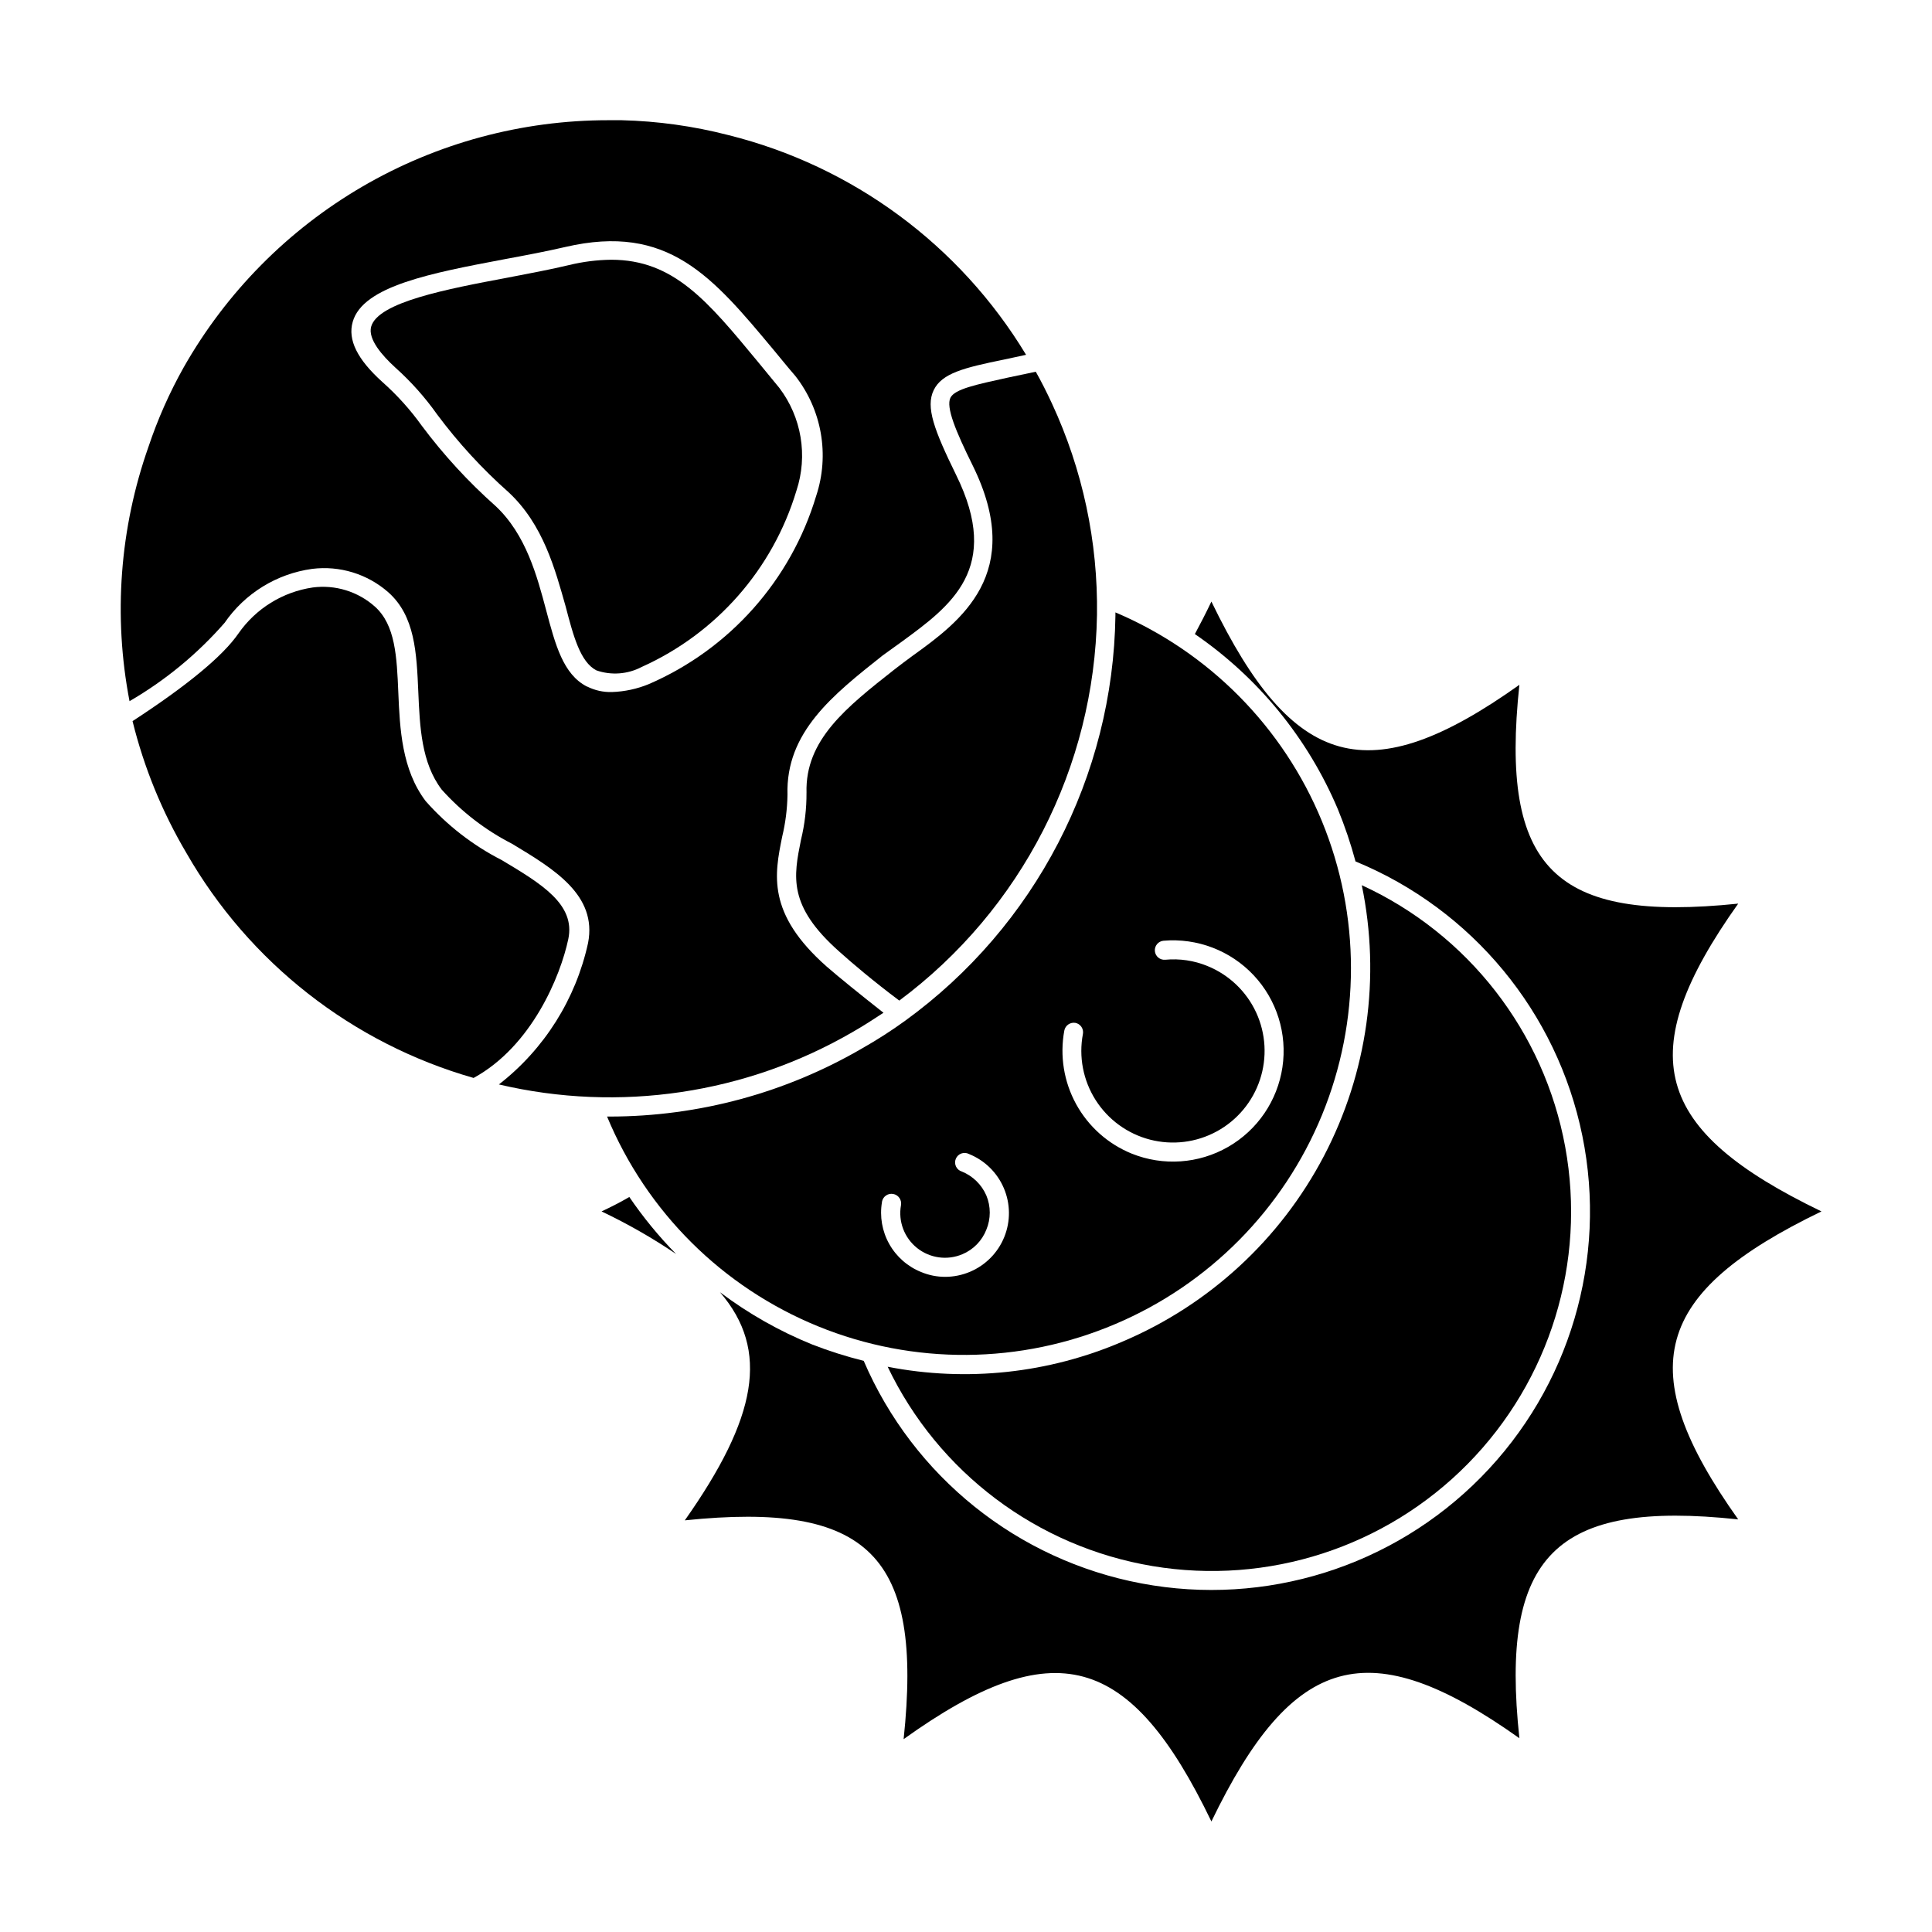
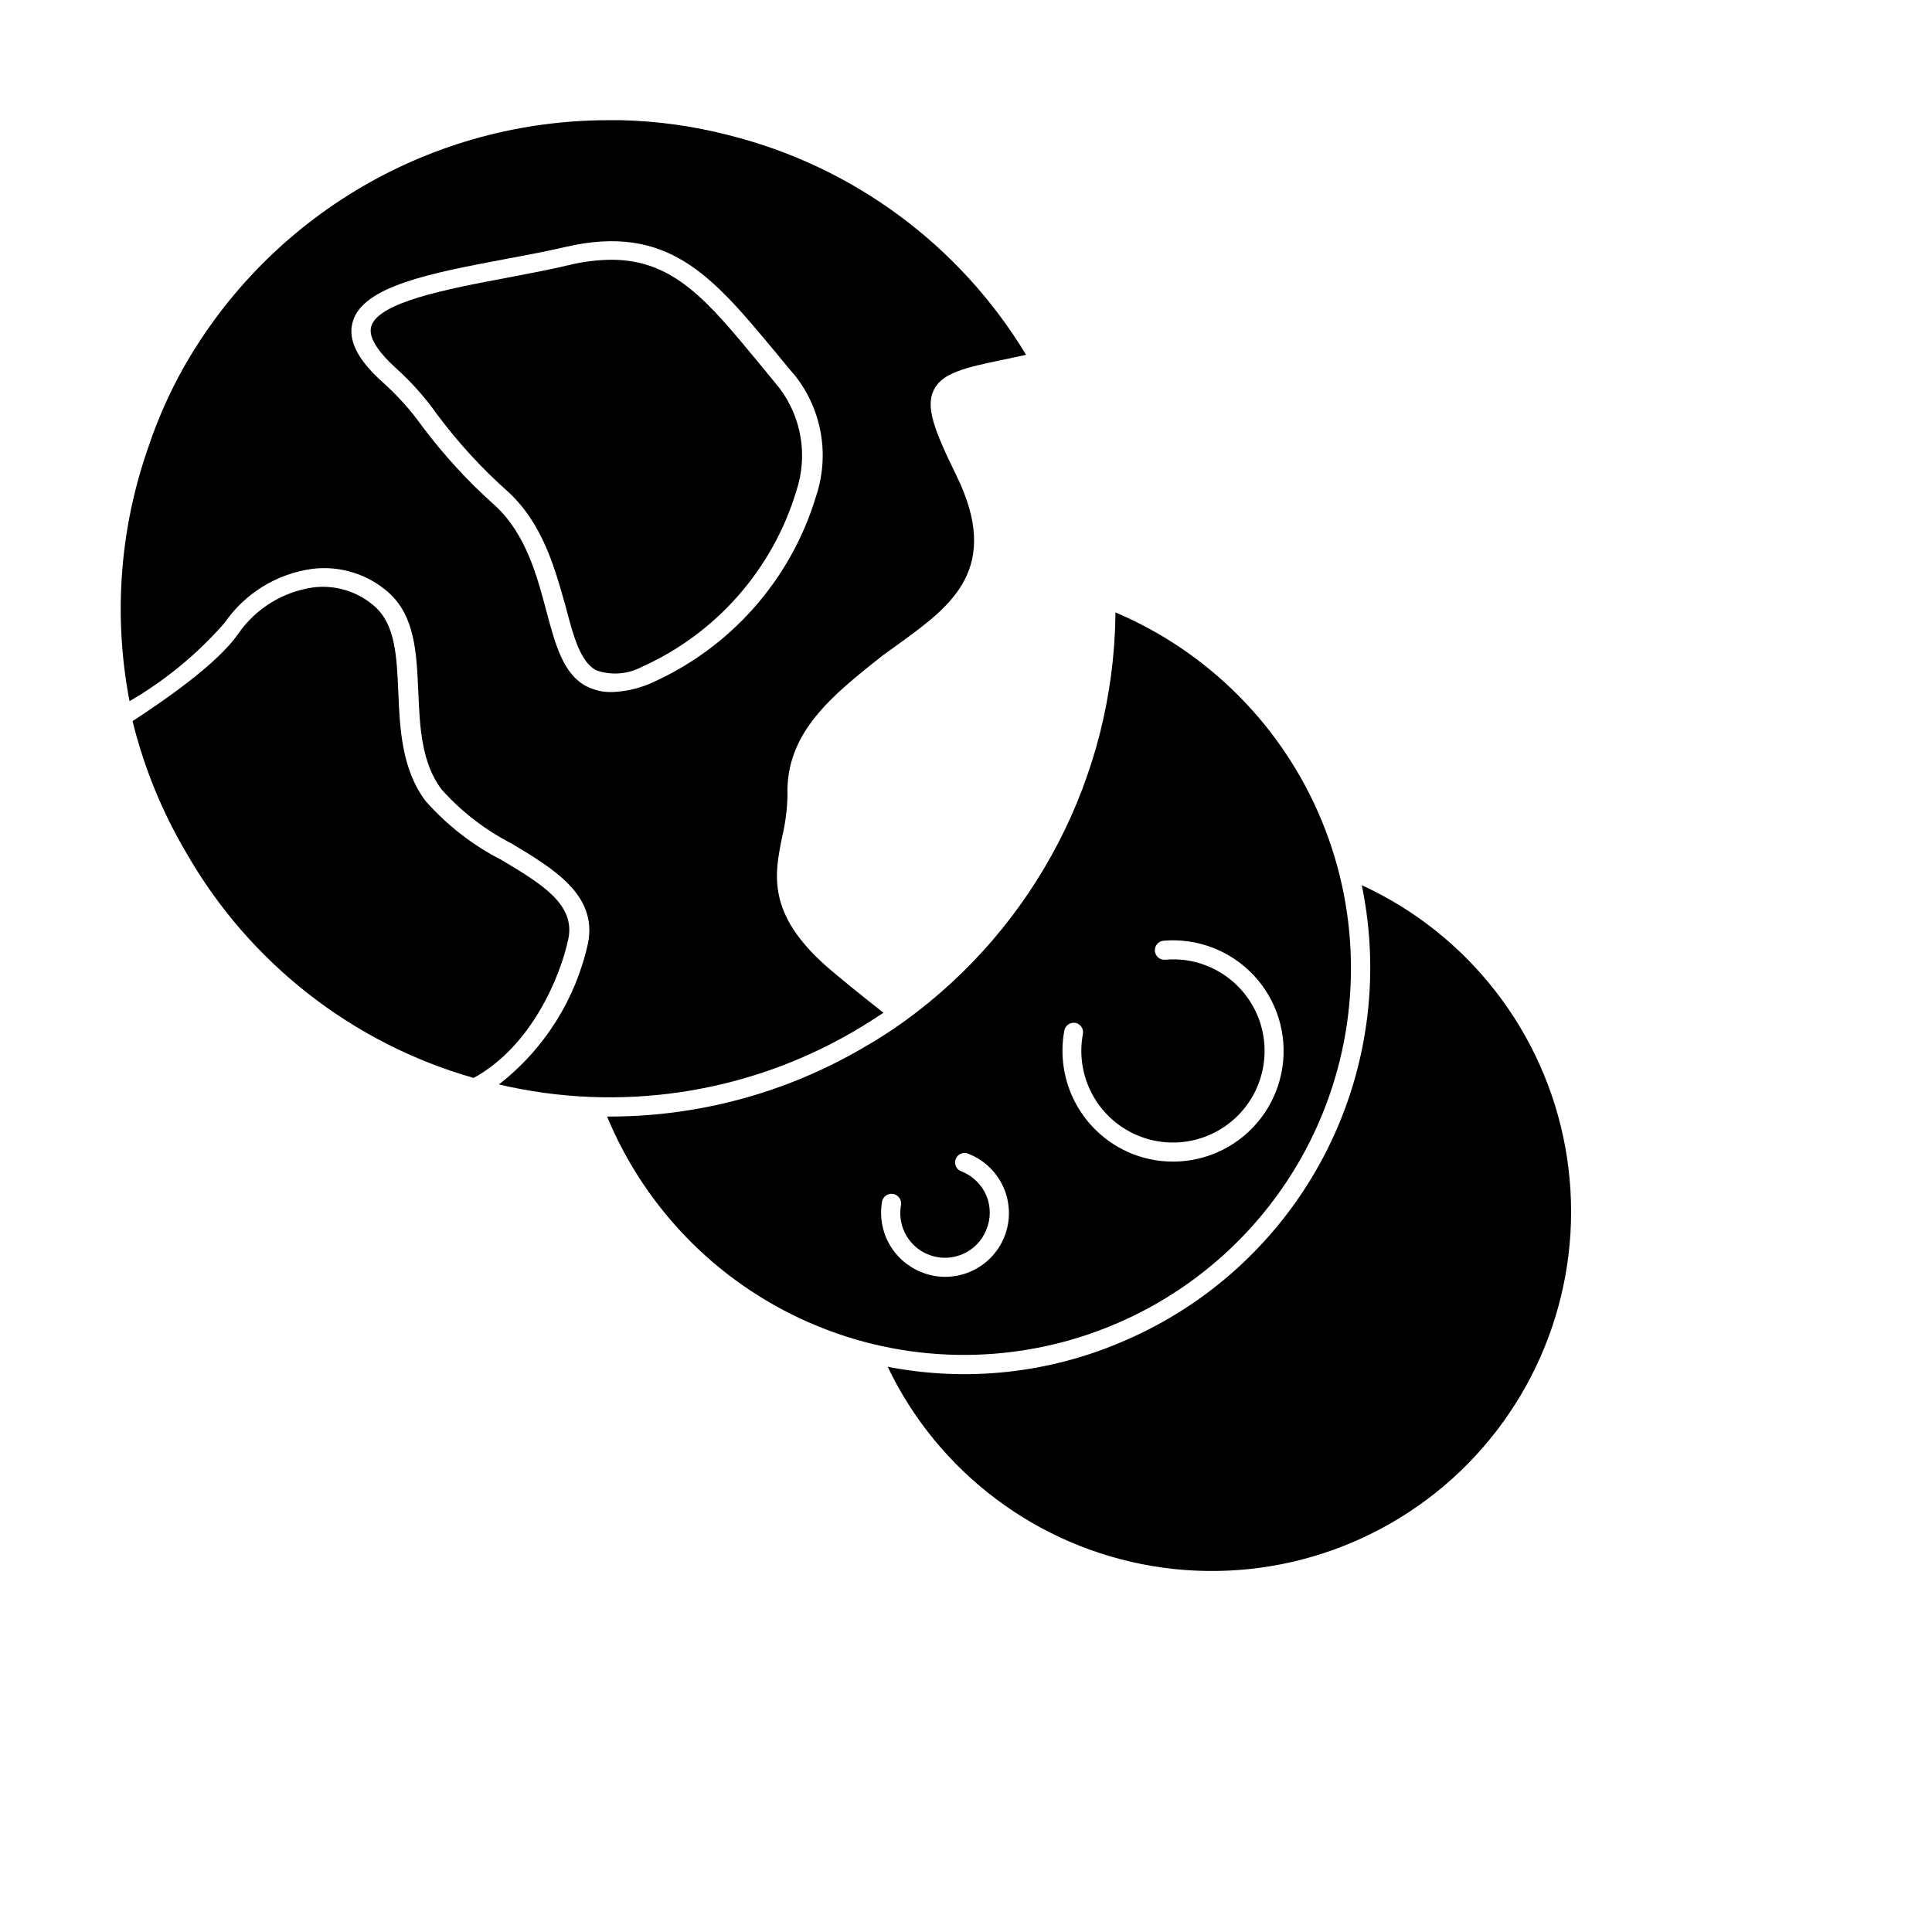
<svg xmlns="http://www.w3.org/2000/svg" fill="#000000" width="800px" height="800px" version="1.1" viewBox="144 144 512 512">
  <g>
-     <path d="m303.42 465.04c6.859 3.258 13.461 7.027 19.75 11.285-4.57-4.66-8.719-9.719-12.395-15.113-2.316 1.359-4.785 2.621-7.356 3.828z" />
-     <path d="m604.64 383.47c-48.719 5.039-63.176-9.27-57.988-57.988-39.852 28.363-60.055 22.57-81.617-22.066-1.461 3.074-2.922 5.894-4.383 8.613v0.004c16.801 11.531 29.949 27.633 37.887 46.398 1.855 4.516 3.422 9.141 4.688 13.855 30.891 12.711 53.43 39.969 60.109 72.699 6.684 32.734-3.371 66.645-26.809 90.445-23.441 23.805-57.191 34.375-90.023 28.195-32.828-6.176-60.43-28.293-73.613-58.988-4.641-1.156-9.199-2.602-13.652-4.332-8.715-3.539-16.926-8.199-24.438-13.855 13.301 15.418 9.773 33.352-9.32 60.457 48.719-5.039 63.176 9.27 57.988 57.988 39.852-28.566 60.055-22.824 81.566 21.812 21.562-44.637 41.766-50.383 81.617-22.066-5.188-48.465 9.523-63.176 57.988-57.988-28.312-39.852-22.57-60.055 22.066-81.617-44.637-21.512-50.379-41.715-22.066-81.566z" />
    <path d="m441.56 499.5c-19.625 8.461-41.348 10.797-62.32 6.703 13.391 27.992 39.582 47.703 70.188 52.824 30.609 5.121 61.789-4.996 83.562-27.109 21.77-22.113 31.402-53.445 25.809-83.969-5.594-30.523-25.711-56.406-53.91-69.363 5.055 24.371 1.508 49.738-10.039 71.781-11.547 22.047-30.379 39.41-53.289 49.133z" />
    <path d="m439.6 494.87c24.82-10.531 44.488-30.426 54.734-55.363 10.246-24.941 10.246-52.914 0-77.852-10.246-24.938-29.914-44.832-54.734-55.363v0.855c-0.617 42.57-21.266 82.359-55.723 107.36-3.625 2.625-7.391 5.047-11.285 7.254-20.336 11.867-43.457 18.125-67.004 18.137h-0.707c10.465 25.246 30.594 45.258 55.895 55.582 25.305 10.324 53.684 10.102 78.824-0.613zm-13.551-77.738c0.254-1.367 1.547-2.281 2.922-2.066 1.359 0.254 2.258 1.559 2.016 2.922-1.148 6.055 0.055 12.316 3.356 17.52 3.301 5.203 8.453 8.957 14.422 10.504 5.965 1.543 12.293 0.762 17.703-2.188 5.41-2.949 9.496-7.844 11.434-13.695 1.934-5.852 1.574-12.219-1.008-17.812-2.586-5.594-7.199-9.996-12.91-12.312-3.535-1.453-7.375-2.023-11.184-1.664-1.391 0.125-2.621-0.902-2.746-2.293s0.902-2.621 2.293-2.746c8.938-0.766 17.734 2.602 23.879 9.141 6.141 6.535 8.953 15.527 7.629 24.398-1.324 8.875-6.633 16.652-14.418 21.113-7.781 4.461-17.176 5.117-25.504 1.773-6.277-2.543-11.484-7.176-14.742-13.113s-4.367-12.82-3.141-19.48zm-48.316 45.344c0.25-1.395 1.582-2.316 2.973-2.066s2.316 1.582 2.066 2.973c-0.773 4.277 0.863 8.633 4.262 11.348 3.398 2.711 8.008 3.348 12.012 1.648 2.906-1.215 5.199-3.562 6.348-6.5 1.207-2.898 1.207-6.164 0-9.066-1.25-2.887-3.586-5.168-6.5-6.348-0.68-0.207-1.242-0.691-1.543-1.332-0.305-0.645-0.324-1.383-0.051-2.039 0.27-0.656 0.805-1.168 1.473-1.41 0.668-0.238 1.406-0.188 2.035 0.145 4.152 1.672 7.469 4.926 9.223 9.047 1.754 4.117 1.801 8.766 0.125 12.918-1.672 4.152-4.926 7.469-9.047 9.223-2.086 0.887-4.328 1.352-6.598 1.359-2.18 0.004-4.336-0.422-6.348-1.258-3.598-1.434-6.594-4.055-8.492-7.43-1.898-3.371-2.582-7.297-1.938-11.113z" />
    <path d="m370.07 417.43c2.719-1.562 5.391-3.273 8.062-5.039-6.398-5.039-11.637-9.27-15.113-12.293-15.871-14.055-13.754-24.383-11.738-34.359 0.875-3.629 1.348-7.348 1.41-11.082-0.504-16.625 12.043-26.5 25.191-36.93l5.039-3.629c13.098-9.574 26.652-19.496 14.461-44.234-5.844-11.941-8.113-17.984-5.945-22.469 2.164-4.484 8.008-5.945 18.637-8.109l5.844-1.258v-0.004c-17.574-29.094-45.961-50.035-78.945-58.238-9.227-2.375-18.691-3.691-28.215-3.93h-3.629 0.004c-22.859 0.004-45.312 6.066-65.066 17.57-19.75 11.508-36.102 28.043-47.387 47.922-3.762 6.695-6.883 13.73-9.32 21.012-7.637 21.641-9.379 44.922-5.035 67.457 9.473-5.496 17.984-12.508 25.188-20.754 5.387-7.828 13.816-13.02 23.227-14.309 7.293-0.906 14.629 1.348 20.152 6.195 7.106 6.297 7.508 16.07 7.961 26.398 0.402 9.27 0.805 18.793 6.195 25.895v0.004c5.281 5.887 11.602 10.758 18.641 14.359 11.133 6.699 22.621 13.602 20.152 26.301v-0.004c-3.246 14.875-11.605 28.141-23.629 37.484 31.922 7.516 65.508 2.523 93.859-13.957zm-70.535-91.492c-6.297-3.223-8.363-11.082-10.781-20.152-2.418-9.07-5.34-20.152-13.453-27.711l0.004 0.004c-7.199-6.394-13.73-13.5-19.496-21.211-3.047-4.262-6.562-8.164-10.48-11.641-6.648-5.996-9.219-11.184-7.859-15.922 2.672-9.523 20.859-12.949 40.305-16.625 5.441-1.008 11.035-2.066 16.02-3.223 27.305-6.348 38.996 7.809 55.418 27.508 1.762 2.117 3.578 4.383 5.543 6.648l0.004 0.004c7.051 9 9.129 20.934 5.539 31.789-6.703 22.348-22.926 40.598-44.332 49.879-3.121 1.289-6.449 2.004-9.824 2.113-2.273 0.062-4.523-0.438-6.551-1.461z" />
    <path d="m294.6 392.89c1.965-9.219-7.106-14.66-17.633-20.957-7.637-3.898-14.473-9.195-20.152-15.621-6.348-8.363-6.852-19.195-7.254-28.719-0.402-9.523-0.754-17.984-6.246-22.871h-0.004c-4.484-3.977-10.477-5.816-16.422-5.035-7.969 1.168-15.098 5.582-19.699 12.191-4.133 5.996-13.602 13.805-28.062 23.227 3.031 12.305 7.852 24.105 14.309 35.012 16.633 29.004 43.926 50.371 76.074 59.551 15.418-8.414 23.023-27.004 25.09-36.777z" />
-     <path d="m395.87 249.41c-1.211 2.519 1.359 8.766 5.945 18.035 14.008 28.516-3.324 41.262-16.02 50.383-1.613 1.211-3.223 2.367-4.684 3.527-12.797 10.078-23.781 18.691-23.375 32.746h-0.004c0.023 4.191-0.469 8.371-1.461 12.445-1.965 9.773-3.527 17.48 10.078 29.574 3.527 3.176 9.117 7.91 15.973 13.047h-0.004c32.371-24.105 51.727-61.867 52.395-102.22 0.281-19.336-3.801-38.484-11.941-56.023-1.359-2.922-2.769-5.742-4.281-8.414l-7.406 1.562c-8.465 1.863-14.055 3.023-15.215 5.34z" />
    <path d="m355.06 274.05c3.07-9.277 1.371-19.473-4.535-27.258l-5.543-6.75c-13.453-16.273-22.418-27.207-38.996-27.207h0.004c-3.769 0.043-7.523 0.516-11.184 1.41-5.039 1.211-10.781 2.266-16.223 3.324-16.121 3.023-34.41 6.5-36.223 13-0.906 3.324 2.973 7.707 6.398 10.832h-0.004c4.172 3.731 7.906 7.922 11.137 12.496 5.578 7.477 11.91 14.363 18.891 20.555 9.219 8.566 12.344 20.504 15.113 30.23 2.066 7.91 3.879 14.762 8.16 16.977h0.004c3.949 1.367 8.289 1.039 11.988-0.906 19.797-8.887 34.762-25.926 41.012-46.703z" />
  </g>
</svg>